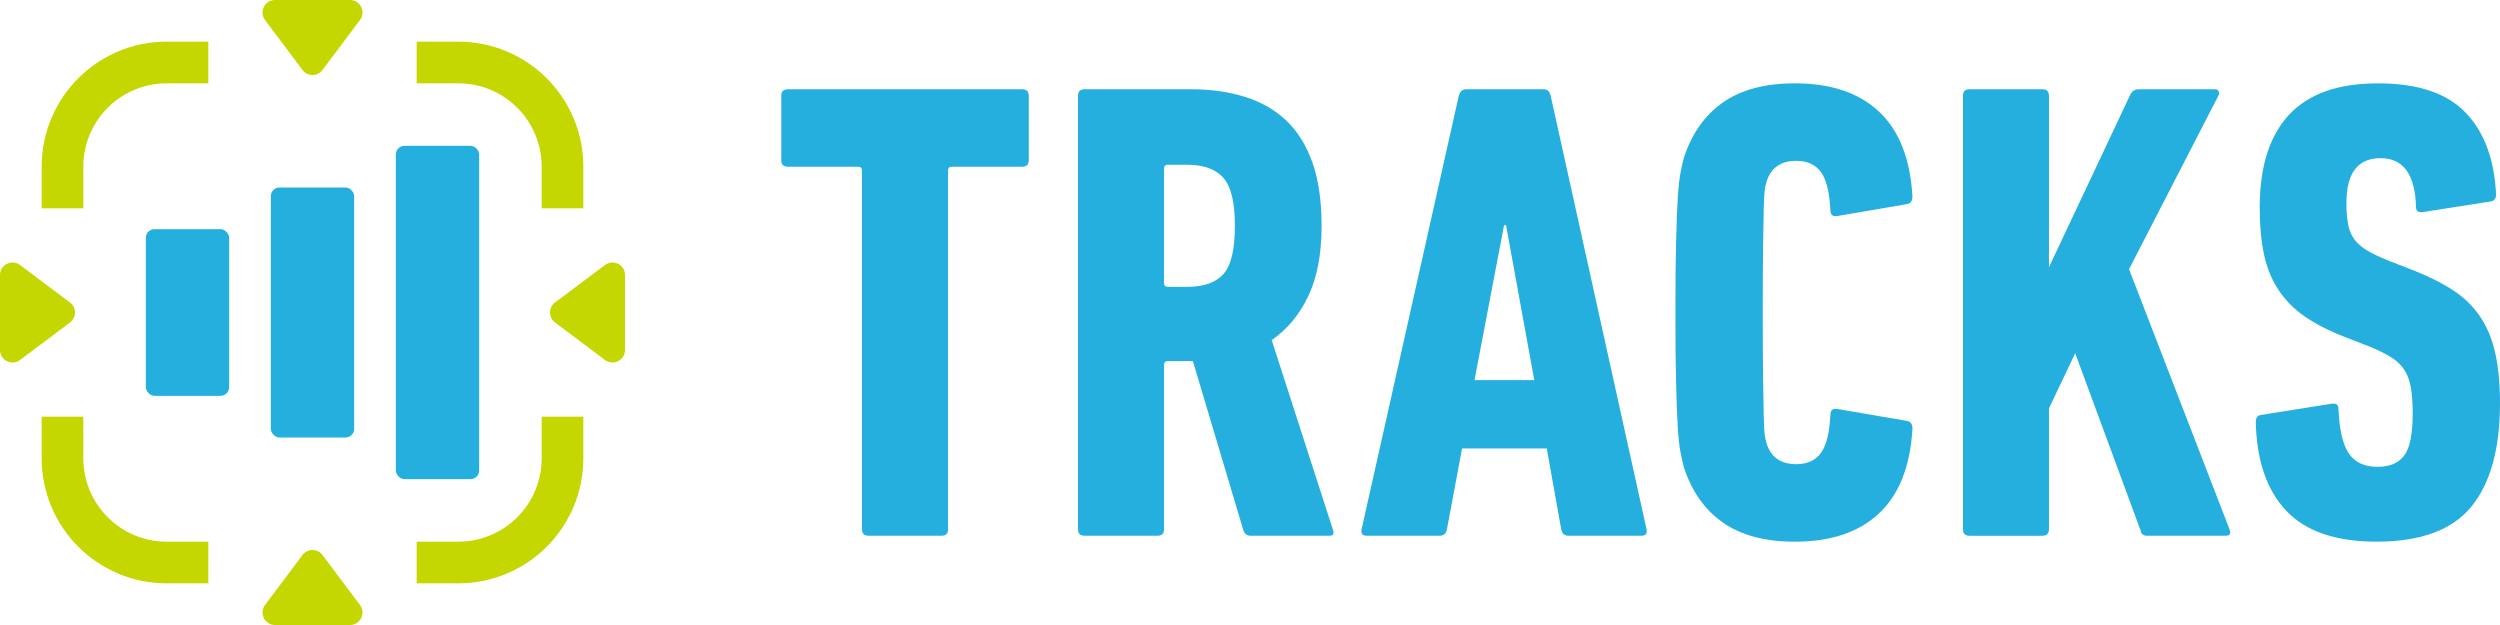
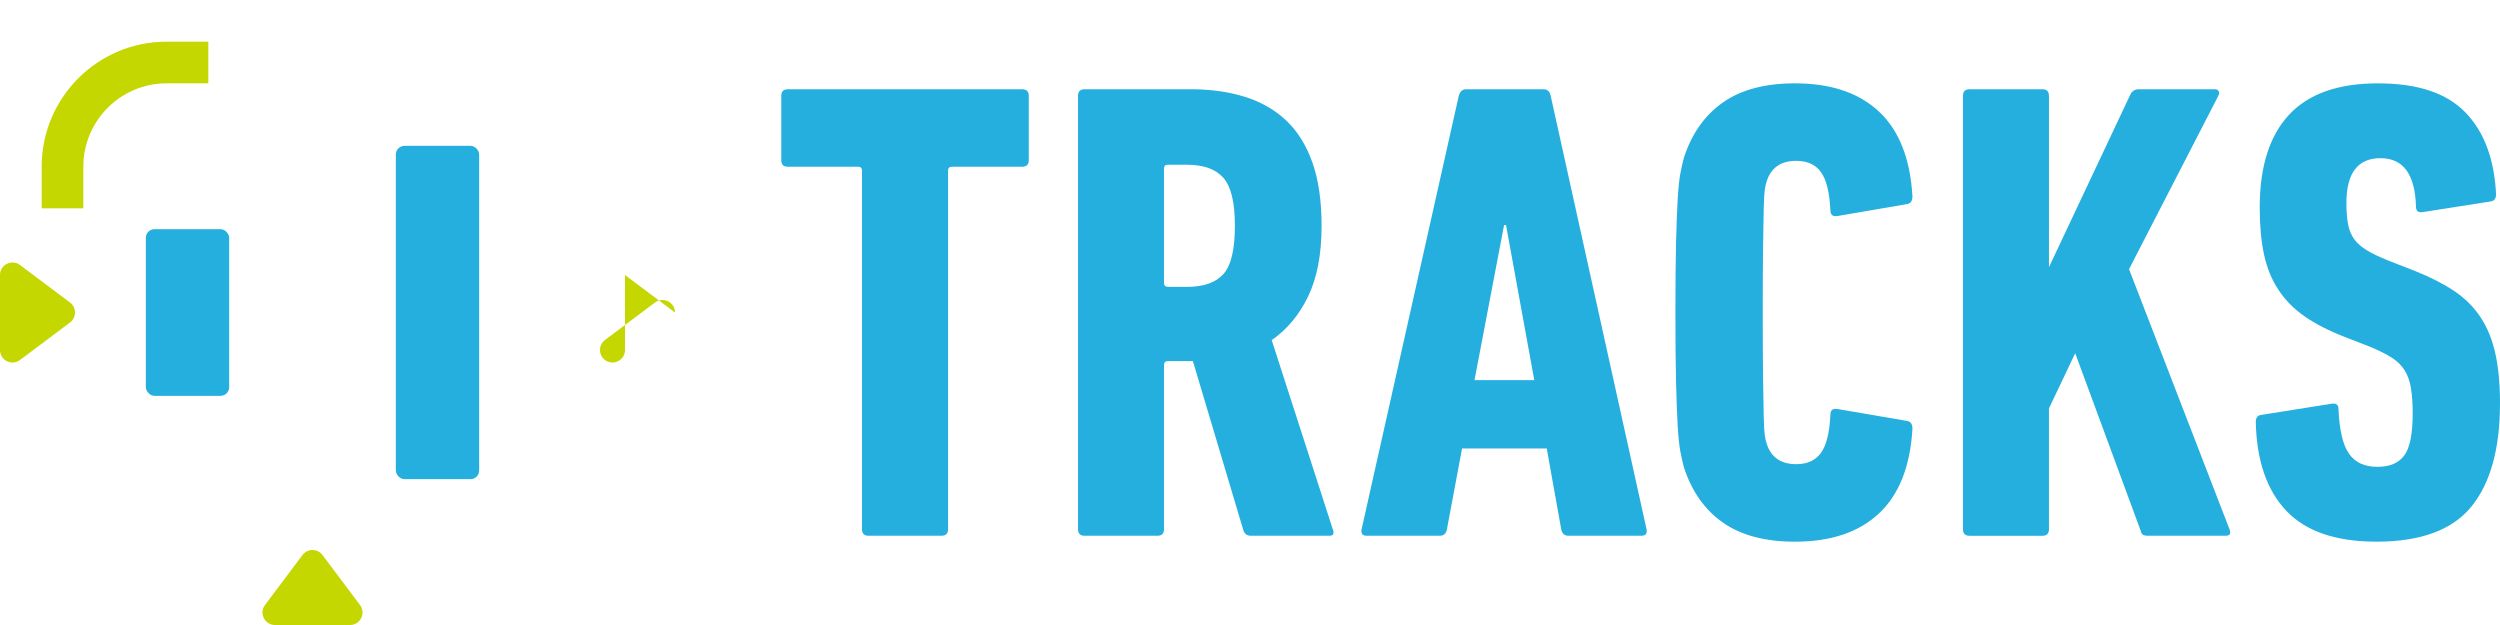
<svg xmlns="http://www.w3.org/2000/svg" id="_レイヤー_1" data-name="レイヤー 1" viewBox="0 0 960 240">
  <defs>
    <style>
      .cls-1 {
        fill: #c4d700;
      }

      .cls-2 {
        fill: #24afdf;
      }
    </style>
  </defs>
  <g>
    <g>
      <rect class="cls-2" x="56" y="88" width="32" height="64" rx="3.33" ry="3.33" />
-       <rect class="cls-2" x="104" y="72" width="32" height="96" rx="3.33" ry="3.33" />
      <rect class="cls-2" x="152" y="56" width="32" height="128" rx="3.33" ry="3.33" />
    </g>
    <g>
      <path class="cls-1" d="m16,64v16h16v-16c0-17.67,14.33-32,32-32h16v-16h-16c-26.51,0-48,21.49-48,48Z" />
-       <path class="cls-1" d="m208,160v16c0,17.67-14.33,32-32,32h-16v16h16c26.51,0,48-21.49,48-48v-16h-16Z" />
-       <path class="cls-1" d="m64,224h16v-16h-16c-17.67,0-32-14.33-32-32v-16h-16v16c0,26.51,21.49,48,48,48Z" />
-       <path class="cls-1" d="m160,32h16c17.67,0,32,14.33,32,32v16h16v-16c0-26.51-21.49-48-48-48h-16v16Z" />
      <path class="cls-1" d="m0,105.6v28.8c0,3.96,4.52,6.21,7.68,3.84l19.2-14.4c2.56-1.92,2.56-5.76,0-7.68l-19.2-14.4c-3.16-2.37-7.68-.12-7.68,3.84Z" />
-       <path class="cls-1" d="m240,105.6v28.8c0,3.96-4.52,6.21-7.68,3.84l-19.2-14.4c-2.56-1.92-2.56-5.76,0-7.68l19.2-14.4c3.16-2.37,7.68-.12,7.68,3.84Z" />
+       <path class="cls-1" d="m240,105.6v28.8c0,3.96-4.52,6.21-7.68,3.84c-2.56-1.92-2.56-5.76,0-7.68l19.2-14.4c3.16-2.37,7.68-.12,7.68,3.84Z" />
      <path class="cls-1" d="m105.6,240h28.8c3.96,0,6.21-4.52,3.84-7.68l-14.4-19.2c-1.92-2.56-5.76-2.56-7.68,0l-14.4,19.2c-2.37,3.16-.12,7.68,3.84,7.68Z" />
-       <path class="cls-1" d="m105.6,0h28.8c3.96,0,6.21,4.52,3.84,7.68l-14.4,19.2c-1.92,2.56-5.76,2.56-7.68,0l-14.4-19.2c-2.37-3.16-.12-7.68,3.84-7.68Z" />
    </g>
  </g>
  <g>
    <path class="cls-2" d="m333.53,205.73c-1.68,0-2.52-.84-2.52-2.52V65.54c0-1.01-.5-1.51-1.51-1.51h-26.97c-1.68,0-2.52-.84-2.52-2.52v-24.71c0-1.68.84-2.52,2.52-2.52h90c1.68,0,2.52.84,2.52,2.52v24.71c0,1.68-.84,2.52-2.52,2.52h-26.97c-1.01,0-1.51.5-1.51,1.51v137.67c0,1.68-.84,2.52-2.52,2.52h-27.98Z" />
    <path class="cls-2" d="m480.25,205.73c-1.35,0-2.27-.67-2.77-2.02l-19.41-65.05h-9.58c-1.01,0-1.51.5-1.51,1.51v63.04c0,1.68-.84,2.52-2.52,2.52h-27.98c-1.68,0-2.52-.84-2.52-2.52V36.79c0-1.68.84-2.52,2.52-2.52h40.84c7.56,0,14.45.97,20.67,2.9,6.22,1.93,11.51,4.96,15.88,9.08,4.37,4.12,7.73,9.5,10.09,16.14,2.35,6.64,3.53,14.75,3.53,24.33,0,10.93-1.73,19.96-5.17,27.1-3.45,7.15-8.11,12.73-13.99,16.77l23.45,72.62c.67,1.68.25,2.52-1.26,2.52h-30.25Zm-24.45-95.57c6.38,0,11.05-1.64,13.99-4.92,2.94-3.28,4.41-9.46,4.41-18.53s-1.47-15.04-4.41-18.41c-2.94-3.36-7.61-5.04-13.99-5.04h-7.31c-1.01,0-1.51.5-1.51,1.51v43.87c0,1.01.5,1.51,1.51,1.51h7.31Z" />
    <path class="cls-2" d="m560.17,36.79c.5-1.68,1.43-2.52,2.77-2.52h29.75c1.51,0,2.43.84,2.77,2.52l36.81,166.42c.33,1.68-.34,2.52-2.02,2.52h-27.98c-1.51,0-2.44-.84-2.77-2.52l-5.55-31.01h-32.52l-5.8,31.01c-.34,1.68-1.26,2.52-2.77,2.52h-27.98c-1.68,0-2.36-.84-2.02-2.52l37.31-166.42Zm28.99,109.18l-10.84-59.51h-.76l-11.35,59.51h22.94Z" />
    <path class="cls-2" d="m646.64,179.51c-.5-1.85-.97-3.91-1.39-6.18-.42-2.27-.75-5.5-1.01-9.71-.25-4.2-.47-9.75-.63-16.64-.17-6.89-.25-15.88-.25-26.98s.08-20.09.25-26.98c.16-6.89.38-12.44.63-16.64.25-4.2.59-7.44,1.01-9.71.42-2.27.88-4.33,1.39-6.18,3.03-9.24,8.02-16.3,15-21.18,6.97-4.87,16.17-7.31,27.61-7.31,13.78,0,24.54,3.62,32.27,10.84,7.73,7.23,12.01,18.07,12.86,32.53,0,1.85-.75,2.86-2.27,3.03l-26.47,4.54c-1.85.34-2.77-.42-2.77-2.27-.34-6.89-1.56-11.77-3.65-14.63-2.1-2.86-5.26-4.28-9.45-4.28-5.89,0-9.67,2.61-11.35,7.82-.34,1.01-.59,2.14-.76,3.4-.17,1.26-.3,3.57-.38,6.93-.09,3.37-.17,8.15-.25,14.37-.09,6.22-.13,14.8-.13,25.72s.04,19.5.13,25.72c.08,6.22.17,11.01.25,14.37.08,3.36.21,5.67.38,6.93.17,1.26.42,2.39.76,3.4,1.68,5.21,5.46,7.82,11.35,7.82,4.2,0,7.35-1.43,9.45-4.29,2.1-2.86,3.32-7.73,3.65-14.62,0-1.85.92-2.6,2.77-2.27l26.47,4.54c1.51.17,2.27,1.18,2.27,3.03-.84,14.46-5.13,25.3-12.86,32.53-7.73,7.23-18.49,10.84-32.27,10.84-11.43,0-20.63-2.44-27.61-7.31-6.98-4.87-11.97-11.93-15-21.18Z" />
    <path class="cls-2" d="m753.78,36.79c0-1.68.84-2.52,2.52-2.52h27.98c1.68,0,2.52.84,2.52,2.52v65.81l31.26-66.31c.67-1.34,1.76-2.02,3.28-2.02h29.24c.67,0,1.13.25,1.39.76.25.5.21,1.1-.13,1.76l-34.29,66.57,38.57,99.85c.67,1.68.16,2.52-1.51,2.52h-30c-1.51,0-2.36-.59-2.52-1.76l-25.21-68.33-10.08,21.18v46.4c0,1.68-.84,2.52-2.52,2.52h-27.98c-1.68,0-2.52-.84-2.52-2.52V36.79Z" />
    <path class="cls-2" d="m960,154.8c0,17.49-3.66,30.72-10.97,39.71-7.31,8.99-19.46,13.49-36.43,13.49-15.63,0-27.19-3.95-34.66-11.85-7.48-7.9-11.39-19.25-11.72-34.04,0-1.68.67-2.6,2.02-2.77l26.97-4.29c1.85-.33,2.77.34,2.77,2.02.33,8.07,1.68,13.79,4.03,17.15,2.35,3.37,5.96,5.04,10.84,5.04s8.15-1.43,10.34-4.29c2.18-2.86,3.28-8.23,3.28-16.14,0-3.7-.21-6.89-.63-9.58-.42-2.69-1.22-5-2.39-6.93-1.18-1.93-2.82-3.57-4.92-4.92-2.1-1.34-4.75-2.69-7.94-4.04l-10.34-4.03c-6.05-2.35-11.14-4.96-15.25-7.82-4.12-2.86-7.48-6.26-10.08-10.21-2.61-3.95-4.45-8.48-5.55-13.61-1.1-5.13-1.64-11.13-1.64-18.03,0-15.63,3.74-27.48,11.22-35.55,7.48-8.07,18.86-12.1,34.16-12.1s26.3,3.7,33.53,11.09c7.22,7.4,11.18,17.9,11.85,31.52,0,1.68-.76,2.61-2.27,2.77l-25.71,4.03c-1.85.34-2.77-.33-2.77-2.02-.34-12.44-4.88-18.66-13.61-18.66s-13.11,5.72-13.11,17.15c0,3.19.21,5.93.63,8.19.42,2.27,1.22,4.2,2.39,5.8,1.17,1.6,2.81,3.02,4.92,4.29,2.1,1.26,4.83,2.56,8.19,3.91l10.34,4.03c5.88,2.36,10.88,4.92,15,7.69,4.12,2.77,7.48,6.14,10.08,10.09,2.6,3.95,4.5,8.62,5.67,13.99,1.17,5.38,1.76,11.69,1.76,18.91Z" />
  </g>
</svg>